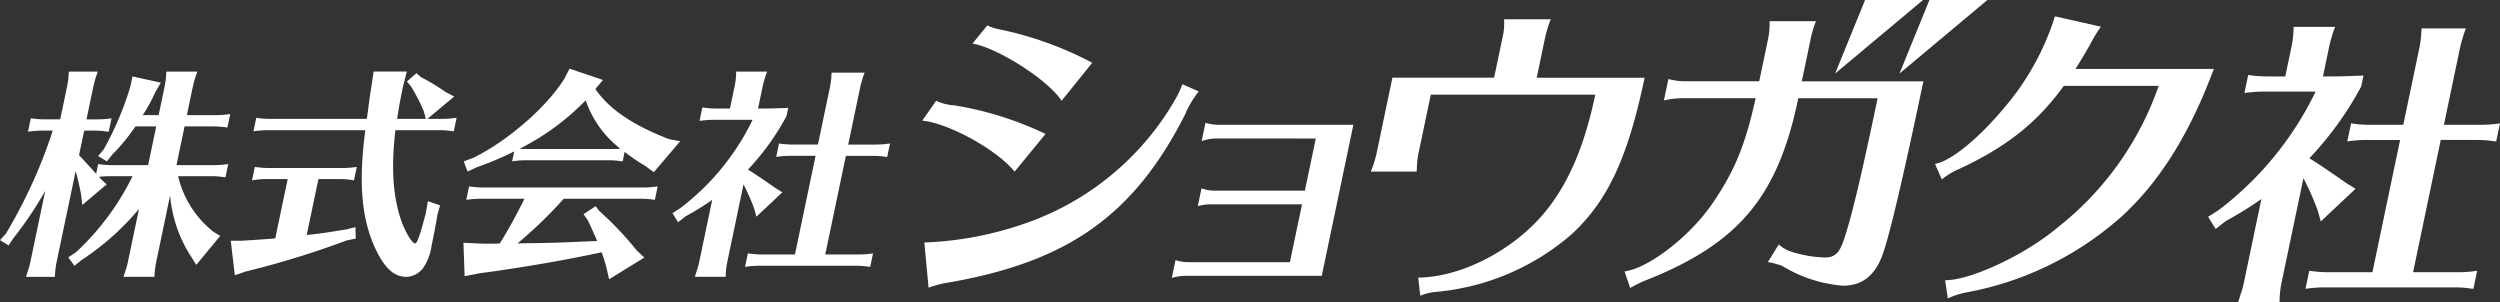
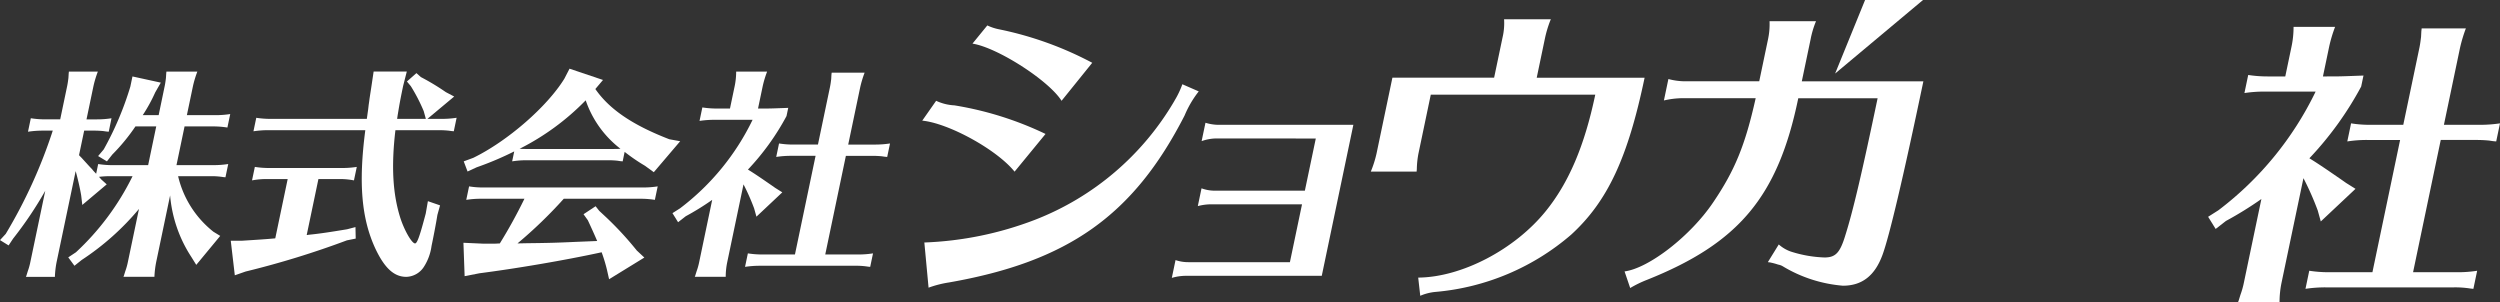
<svg xmlns="http://www.w3.org/2000/svg" id="グループ_4" data-name="グループ 4" width="340.261" height="41.129" viewBox="0 0 340.261 41.129">
  <rect x="0" y="0" width="340.261" height="41.129" fill="#333333" stroke="none" />
  <defs>
    <clipPath id="clip-path">
      <rect id="長方形_3" data-name="長方形 3" width="340.261" height="41.129" fill="none" />
    </clipPath>
  </defs>
  <g id="グループ_3" data-name="グループ 3" transform="translate(0 0)" clip-path="url(#clip-path)">
    <path id="パス_14" data-name="パス 14" d="M166.711,24.151c-2.422-3.008-8.971-6.59-12.567-6.944l1.891-2.7a6.6,6.6,0,0,0,2.481.62,45.538,45.538,0,0,1,12.409,3.892Zm-12.28,9.642A46.717,46.717,0,0,0,169.5,30.7a37.856,37.856,0,0,0,18.947-16.145l.072-.133a12.026,12.026,0,0,0,1.028-2.167l2.23.973a14,14,0,0,0-1.923,3.274c-6.965,13.621-15.887,19.9-32.091,22.732a14.463,14.463,0,0,0-2.758.708Zm18.676-19.285c-1.761-2.787-8.742-7.253-12.126-7.784L163,4.248a6.706,6.706,0,0,0,1.613.531,47.014,47.014,0,0,1,12.669,4.555Z" transform="translate(-28.623 -0.788)" fill="#fff" />
    <path id="パス_15" data-name="パス 15" d="M201.807,22.653a6.22,6.22,0,0,0-1.892.364l.524-2.5a6.182,6.182,0,0,0,1.757.282h18.371l-4.3,20.55H197.733a6.833,6.833,0,0,0-1.875.282l.507-2.423a5.314,5.314,0,0,0,1.758.283h13.808l1.648-7.873H201.224a7.055,7.055,0,0,0-1.828.243l.507-2.422a5.168,5.168,0,0,0,1.709.322h12.355l1.487-7.1Z" transform="translate(-36.369 -3.809)" fill="#fff" />
    <path id="パス_16" data-name="パス 16" d="M247.048,5.694a8.458,8.458,0,0,0,.208-2.477h6.37l-.081.176a15.533,15.533,0,0,0-.7,2.3l-1.147,5.483h14.684c-2.277,10.882-5.022,16.809-10,21.364a32.586,32.586,0,0,1-18.435,7.785,6.83,6.83,0,0,0-2.1.531l-.279-2.477c5.893-.045,13.136-3.805,17.379-9.067,3.106-3.848,5.256-8.847,6.72-15.833H237.28l-1.675,8a12.114,12.114,0,0,0-.224,2.122l-.03.354h-6.235a15.072,15.072,0,0,0,.783-2.476l2.157-10.307H245.9Z" transform="translate(-42.544 -0.597)" fill="#fff" />
    <path id="パス_17" data-name="パス 17" d="M291.053,6.019a9.9,9.9,0,0,0,.21-2.477h6.325a12.583,12.583,0,0,0-.74,2.477l-1.194,5.706H312.2c-2.74,13.092-4.636,21.1-5.563,23.618-1.035,2.831-2.781,4.2-5.39,4.2a18.791,18.791,0,0,1-8.2-2.653,1.876,1.876,0,0,0-.616-.221,8.17,8.17,0,0,0-.962-.265,1.307,1.307,0,0,0-.344-.045l-.08-.044,1.474-2.388a4.82,4.82,0,0,0,1.653.973,16.757,16.757,0,0,0,4.566.8c1.5,0,2.12-.619,2.85-3.051,1.05-3.318,2.3-8.669,4.383-18.621H295.172c-2.752,13.357-8.065,19.726-20.61,24.724a15.474,15.474,0,0,0-2.266,1.107L271.53,37.6c3.321-.444,8.97-4.822,12.046-9.378,2.942-4.335,4.372-7.785,5.8-14.2h-9.95a11.483,11.483,0,0,0-2.541.309l.611-2.918a9.035,9.035,0,0,0,2.413.309h9.95Z" transform="translate(-50.42 -0.657)" fill="#fff" />
-     <path id="パス_18" data-name="パス 18" d="M360.713,11.574c-3.107,7.873-7.039,13.977-11.9,18.4a43.494,43.494,0,0,1-21,10.306,10.876,10.876,0,0,0-2.652.84l-.367-2.477c3.4.043,10.842-3.406,15.353-7.208a41.959,41.959,0,0,0,13.714-19.242H340.947c-3.612,5-7.8,8.316-14.268,11.323a9.137,9.137,0,0,0-2.331,1.415l-.927-2.122c2.153-.354,5.995-3.493,9.547-7.785a35.363,35.363,0,0,0,6.775-12.3l6.25,1.416A20.69,20.69,0,0,0,344.5,6.62c-.765,1.326-1.313,2.256-1.967,3.272h18.841Z" transform="translate(-60.056 -0.506)" fill="#fff" />
    <path id="パス_19" data-name="パス 19" d="M379.062,39.3a13.112,13.112,0,0,0-.274,2.665h-5.652l.081-.2.25-.807a11.4,11.4,0,0,0,.468-1.655l2.383-11.384a48.512,48.512,0,0,1-4.825,2.988l-1.4,1.09-1.026-1.655,1.4-.888A44.556,44.556,0,0,0,383.7,13.3h-6.985a18.112,18.112,0,0,0-2.706.2l.515-2.462a16.982,16.982,0,0,0,2.622.2h2.422l.854-4.079a12.922,12.922,0,0,0,.274-2.664h5.652a18.7,18.7,0,0,0-.8,2.664l-.853,4.079h.525c1.493,0,1.816,0,3.893-.081l1.1-.04-.313,1.493a45.251,45.251,0,0,1-7.051,9.768c1.253.769,2.313,1.5,4.358,2.907l.634.445,1.285.807-4.725,4.44-.414-1.493a38.782,38.782,0,0,0-1.946-4.4Zm17.9-1.413h6.016a17.092,17.092,0,0,0,2.707-.2l-.515,2.462-.395-.042a13.343,13.343,0,0,0-2.228-.16H385.024a18,18,0,0,0-2.707.2l.515-2.462a16.874,16.874,0,0,0,2.622.2h5.976l3.768-18h-4.522a17.172,17.172,0,0,0-2.667.2l.515-2.462a15.746,15.746,0,0,0,2.583.2h4.522l2.189-10.454c.118-.566.161-.97.231-1.5l.039-.766.044-.4h6.015a19.993,19.993,0,0,0-.8,2.666l-2.188,10.454h4.886a17.9,17.9,0,0,0,2.747-.2l-.515,2.462-.436-.04-.547-.082c-.436-.04-.993-.079-1.679-.079h-4.886Z" transform="translate(-68.532 -0.835)" fill="#fff" />
    <path id="パス_20" data-name="パス 20" d="M306.723,10.01,310.8,0h7.887Z" transform="translate(-56.955 0)" fill="#fff" />
-     <path id="パス_21" data-name="パス 21" d="M317.481,10.01,321.555,0h7.887Z" transform="translate(-58.953 0)" fill="#fff" />
+     <path id="パス_21" data-name="パス 21" d="M317.481,10.01,321.555,0Z" transform="translate(-58.953 0)" fill="#fff" />
    <path id="パス_22" data-name="パス 22" d="M22.413,13.947c.082-.39.128-.752.173-1.113l.036-.6.027-.27h4.212a13.988,13.988,0,0,0-.6,1.986l-.826,3.944h3.883a12.7,12.7,0,0,0,2.017-.151l-.384,1.837A12.07,12.07,0,0,0,29,19.427H25.119l-1.1,5.269h5.026a12.705,12.705,0,0,0,2.018-.151l-.378,1.806-.3-.029a9.78,9.78,0,0,0-1.66-.121H24.241a13.589,13.589,0,0,0,4.8,7.556l.933.572-3.262,3.942-.653-1.052a18.081,18.081,0,0,1-2.906-8.4l-1.9,9.092a12.989,12.989,0,0,0-.236,1.988H16.8l.061-.151.187-.6a8.57,8.57,0,0,0,.349-1.234l1.519-7.256A35.561,35.561,0,0,1,11.11,37.61l-.977.783L9.29,37.249l1.047-.693A35.377,35.377,0,0,0,18.043,26.2H15a12.335,12.335,0,0,0-1.524.09l.316.361.733.663-3.324,2.8-.151-1.295c-.187-1.114-.478-2.319-.75-3.313l-2.6,12.4A12.807,12.807,0,0,0,7.471,39.9H3.529l.061-.151.186-.6a8.573,8.573,0,0,0,.348-1.234l2.035-9.724a51.366,51.366,0,0,1-4.37,6.5l-.617.932L0,34.9l.778-.844A68.286,68.286,0,0,0,7.182,20H5.828a13.3,13.3,0,0,0-2.018.15l.384-1.836a12.041,12.041,0,0,0,1.954.151H8.194l.945-4.516c.082-.39.128-.752.174-1.113l.036-.6.026-.27h3.943a13.834,13.834,0,0,0-.6,1.986l-.945,4.516h1.384a12.715,12.715,0,0,0,2.019-.151L14.8,20.149l-.325-.03-.41-.059c-.325-.03-.708-.06-1.221-.06H11.456l-.7,3.342c.22.24.25.24.542.572.418.451.805.9,1.228,1.325l.166.211.394.42.277-1.324a12.054,12.054,0,0,0,1.954.151h4.846l1.1-5.269h-2.83A26.042,26.042,0,0,1,15.29,23.25l-.737.933-1.2-.722.761-.9a42.738,42.738,0,0,0,3.626-8.551l.289-1.384,3.857.842-.759,1.325a21.6,21.6,0,0,1-1.7,3.1h2.167Z" transform="translate(0 -2.221)" fill="#fff" />
    <path id="パス_23" data-name="パス 23" d="M48.906,34.208a.574.574,0,0,0,.217-.029c1.536-.151,2.9-.361,5.273-.752l1.147-.3.033,1.566-1.193.239a121.549,121.549,0,0,1-13.8,4.247l-1.462.511-.551-4.7h1.445c2.348-.15,3.354-.21,4.612-.33l1.689-8.069H43.488a10.449,10.449,0,0,0-2.024.182l.384-1.837a12.051,12.051,0,0,0,1.955.151h9.931a12.587,12.587,0,0,0,1.988-.151l-.385,1.837a9.822,9.822,0,0,0-1.918-.182H50.5Zm-5.23-14.269a13.485,13.485,0,0,0-2.018.151l.384-1.837A12.585,12.585,0,0,0,44,18.4H57.089l.186-1.326.068-.6c.024-.122.071-.482.122-.874l.25-1.625.3-2.018H62.53l-.5,1.958c-.416,1.986-.512,2.587-.742,3.972l-.077.513h3.912l-.291-1.054a23.532,23.532,0,0,0-1.756-3.4l-.53-.632,1.293-1.143.608.542a31.506,31.506,0,0,1,3.394,2.046l1.138.6L65.336,18.4h1.956a12.7,12.7,0,0,0,2.018-.151l-.384,1.837-.325-.03L68.191,20c-.324-.03-.708-.06-1.221-.06H60.981c-.588,4.967-.359,8.76.7,12.043.573,1.714,1.55,3.37,1.972,3.37.27,0,.611-.9,1.322-3.582l.131-.482L65.4,29.6l1.656.572-.362,1.3c-.185,1.173-.564,3.13-.8,4.243a6.961,6.961,0,0,1-1.044,2.831,2.941,2.941,0,0,1-2.39,1.355c-1.655,0-2.945-1.174-4.2-3.824-1.888-4.064-2.325-8.88-1.378-16.136Z" transform="translate(-7.162 -2.221)" fill="#fff" />
    <path id="パス_24" data-name="パス 24" d="M91.117,29.18a61.3,61.3,0,0,1-6.3,6.081l1.331-.028c2.895-.032,3.925-.06,6.6-.182l2.914-.119c-.383-.9-.878-1.988-1.274-2.83l-.583-.814L95.448,30.2l.5.633.681.632a44.181,44.181,0,0,1,4.421,4.757l1.033.963-4.8,2.95L97,38.876a21.317,21.317,0,0,0-.73-2.41c-5.109,1.115-11.753,2.229-16.64,2.86l-2.008.393-.163-4.545,2.684.121h1.6l.669-.032a69.046,69.046,0,0,0,3.35-6.081H79.832a12.7,12.7,0,0,0-1.989.151l.385-1.836a11.464,11.464,0,0,0,1.924.151h21.73a12.712,12.712,0,0,0,2.018-.151l-.385,1.836a12.141,12.141,0,0,0-1.954-.151Zm8.016-5.087-.323-.03L98.4,24c-.324-.03-.709-.06-1.221-.06h-11.1a12.871,12.871,0,0,0-1.989.151l.284-1.354a42.8,42.8,0,0,1-5.118,2.166l-1.234.572L77.5,24.093l1.3-.48c4.693-2.289,10.069-6.987,12.4-10.778l.7-1.356,4.555,1.535-1.042,1.234c1.919,2.77,5.084,4.908,10.067,6.835l1.48.27-3.591,4.216-1.2-.874A24.779,24.779,0,0,1,99.4,22.8ZM97.5,22.407c.752,0,.873,0,1.331-.029a14.011,14.011,0,0,1-4.73-6.593,33.775,33.775,0,0,1-8.994,6.593c.416.029.6.029,1.288.029Z" transform="translate(-14.384 -2.131)" fill="#fff" />
    <path id="パス_25" data-name="パス 25" d="M119.85,37.911a9.867,9.867,0,0,0-.205,1.988h-4.213l.061-.151.187-.6a8.568,8.568,0,0,0,.349-1.234l1.776-8.491a35.55,35.55,0,0,1-3.6,2.229l-1.044.813-.764-1.234,1.041-.662a33.226,33.226,0,0,0,9.864-12.042H118.1a13.6,13.6,0,0,0-2.019.151l.385-1.836a12.54,12.54,0,0,0,1.954.151h1.805l.637-3.041a9.594,9.594,0,0,0,.205-1.986h4.213a13.941,13.941,0,0,0-.6,1.986l-.637,3.041h.392c1.113,0,1.354,0,2.9-.061l.819-.029-.233,1.113A33.735,33.735,0,0,1,122.67,25.3c.933.571,1.723,1.114,3.248,2.167l.473.331.956.6-3.521,3.312-.309-1.113a29.322,29.322,0,0,0-1.45-3.282Zm13.342-1.054h4.484a12.61,12.61,0,0,0,2.018-.151l-.385,1.837-.294-.03a9.868,9.868,0,0,0-1.66-.121H124.293a13.478,13.478,0,0,0-2.018.151l.385-1.837a12.436,12.436,0,0,0,1.955.151h4.453l2.809-13.427h-3.37a12.868,12.868,0,0,0-1.988.151l.384-1.835a11.91,11.91,0,0,0,1.925.151h3.37l1.632-7.8c.088-.422.121-.722.173-1.113l.03-.572.034-.3h4.483a14.725,14.725,0,0,0-.6,1.986l-1.633,7.8h3.642a13.5,13.5,0,0,0,2.048-.151l-.384,1.835-.323-.03-.41-.06c-.325-.03-.74-.06-1.252-.06H136Z" transform="translate(-20.872 -2.221)" fill="#fff" />
  </g>
</svg>